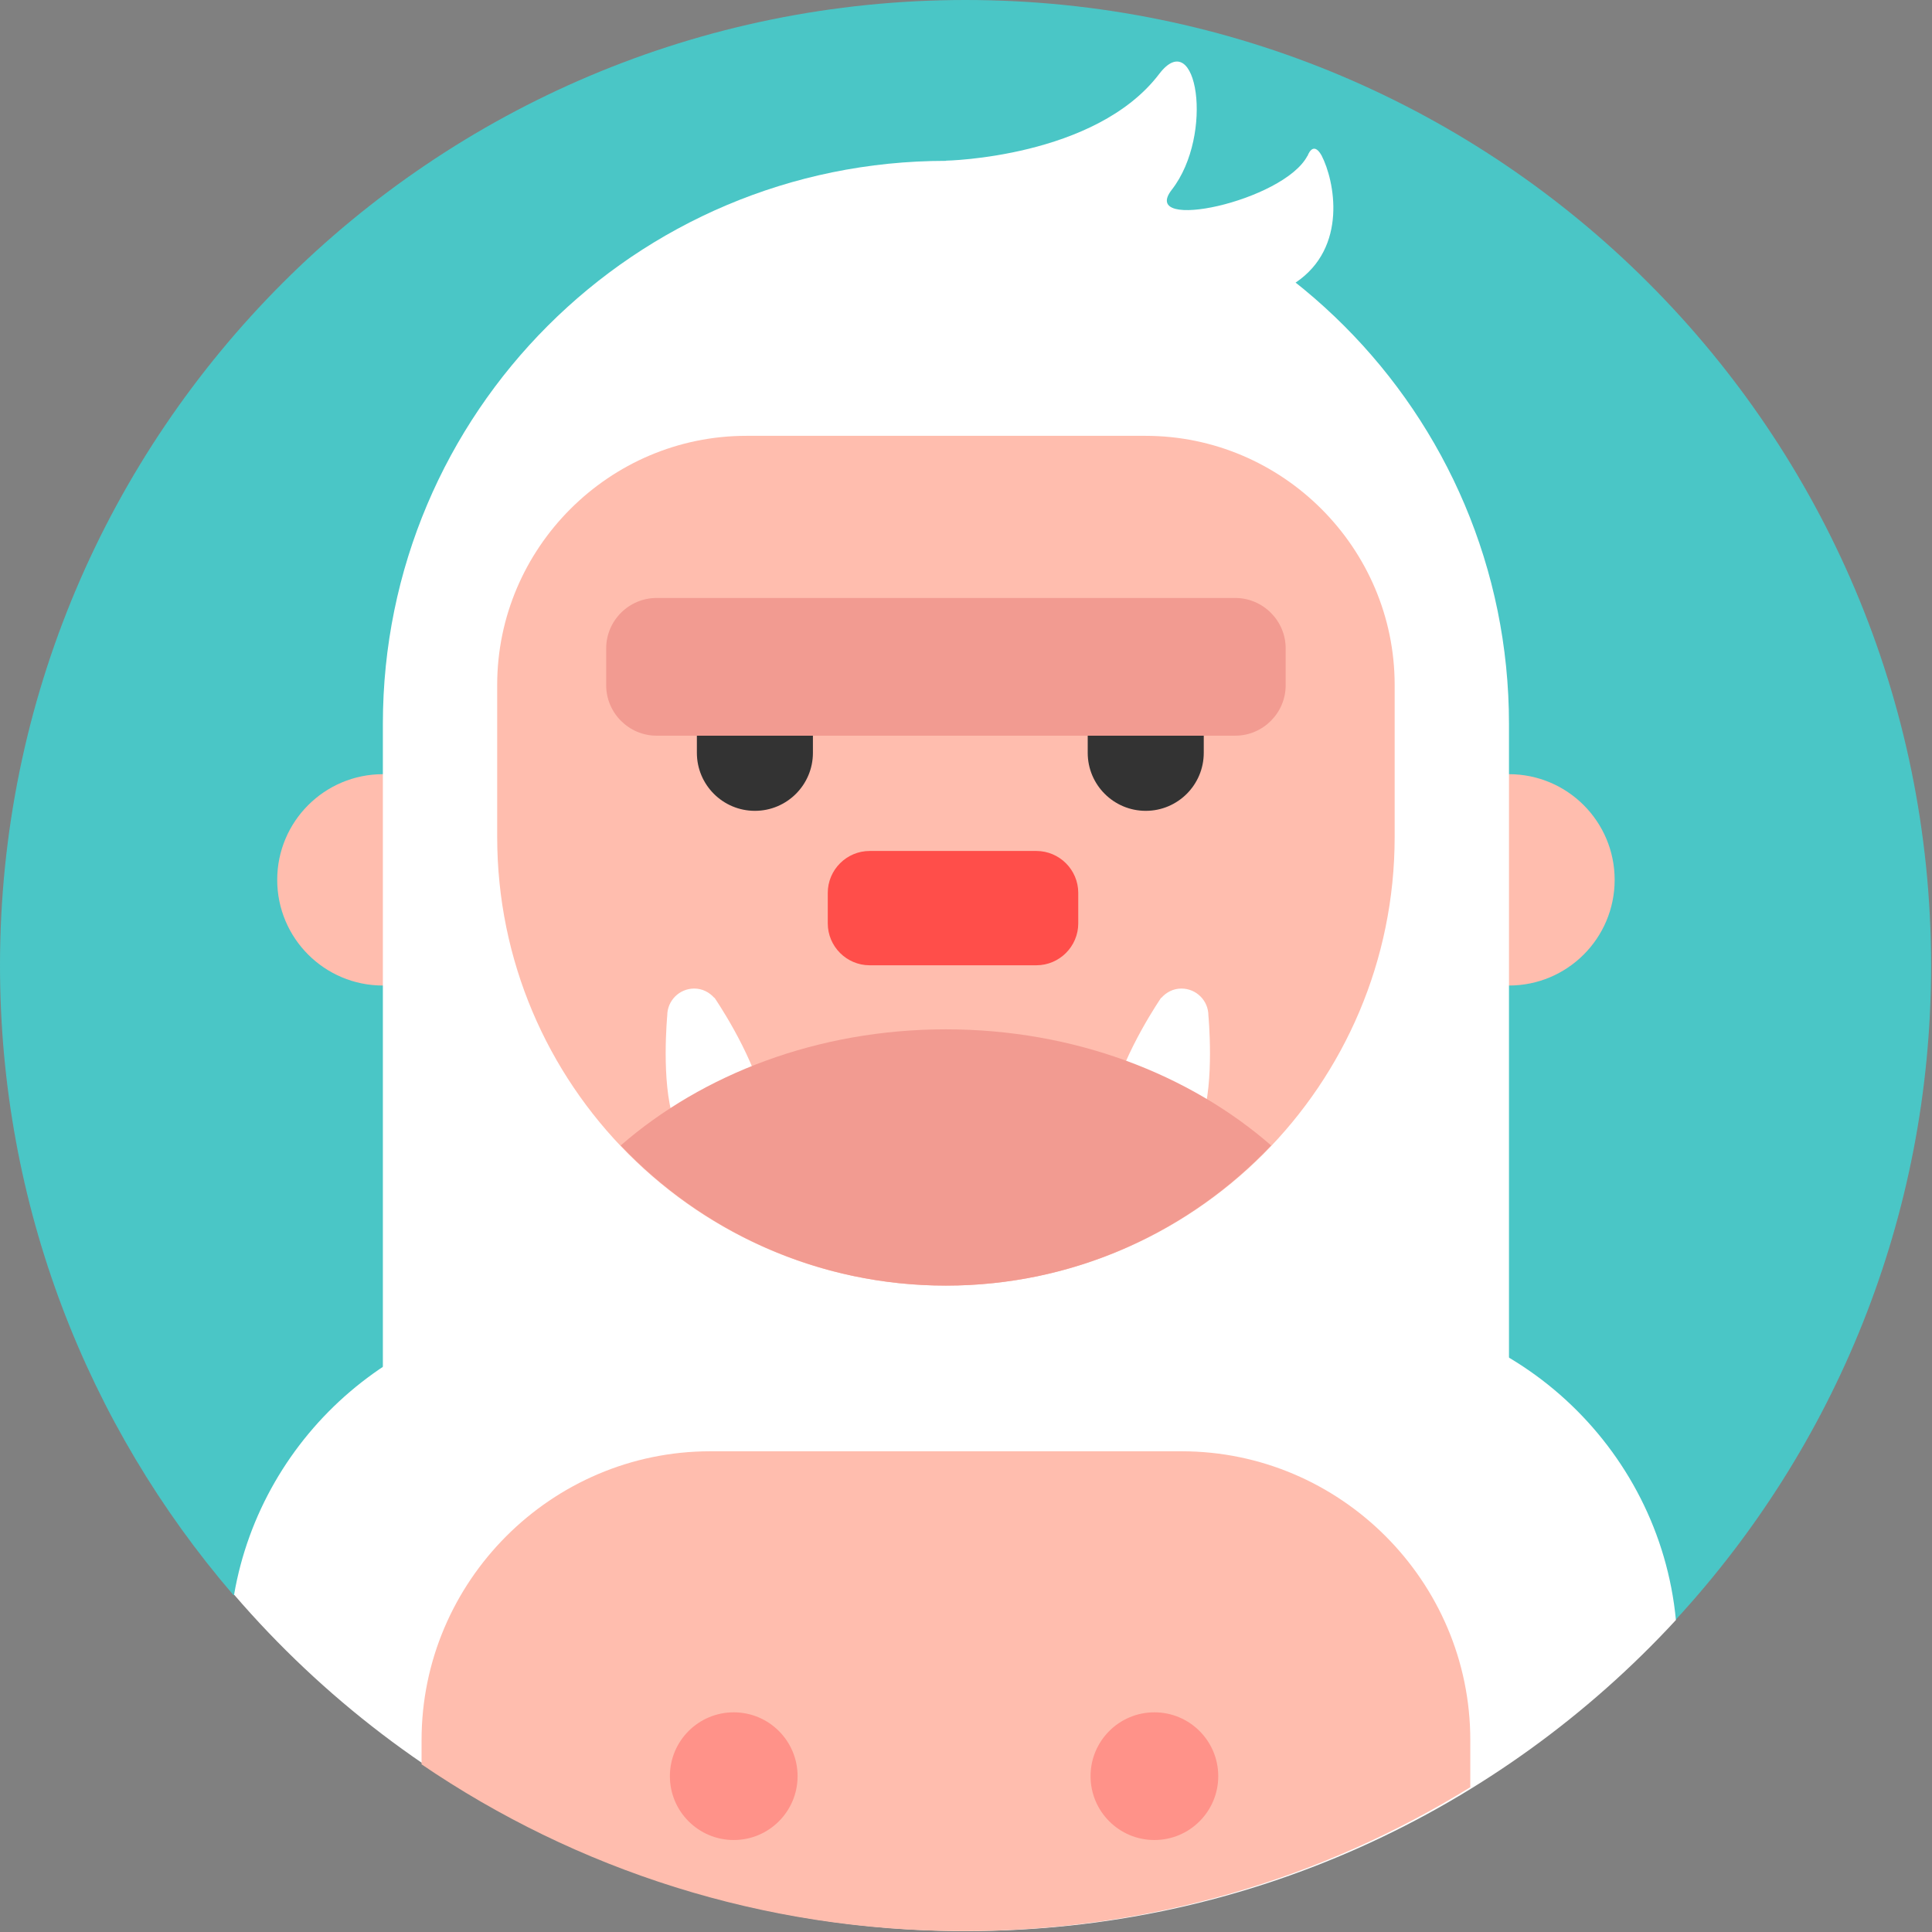
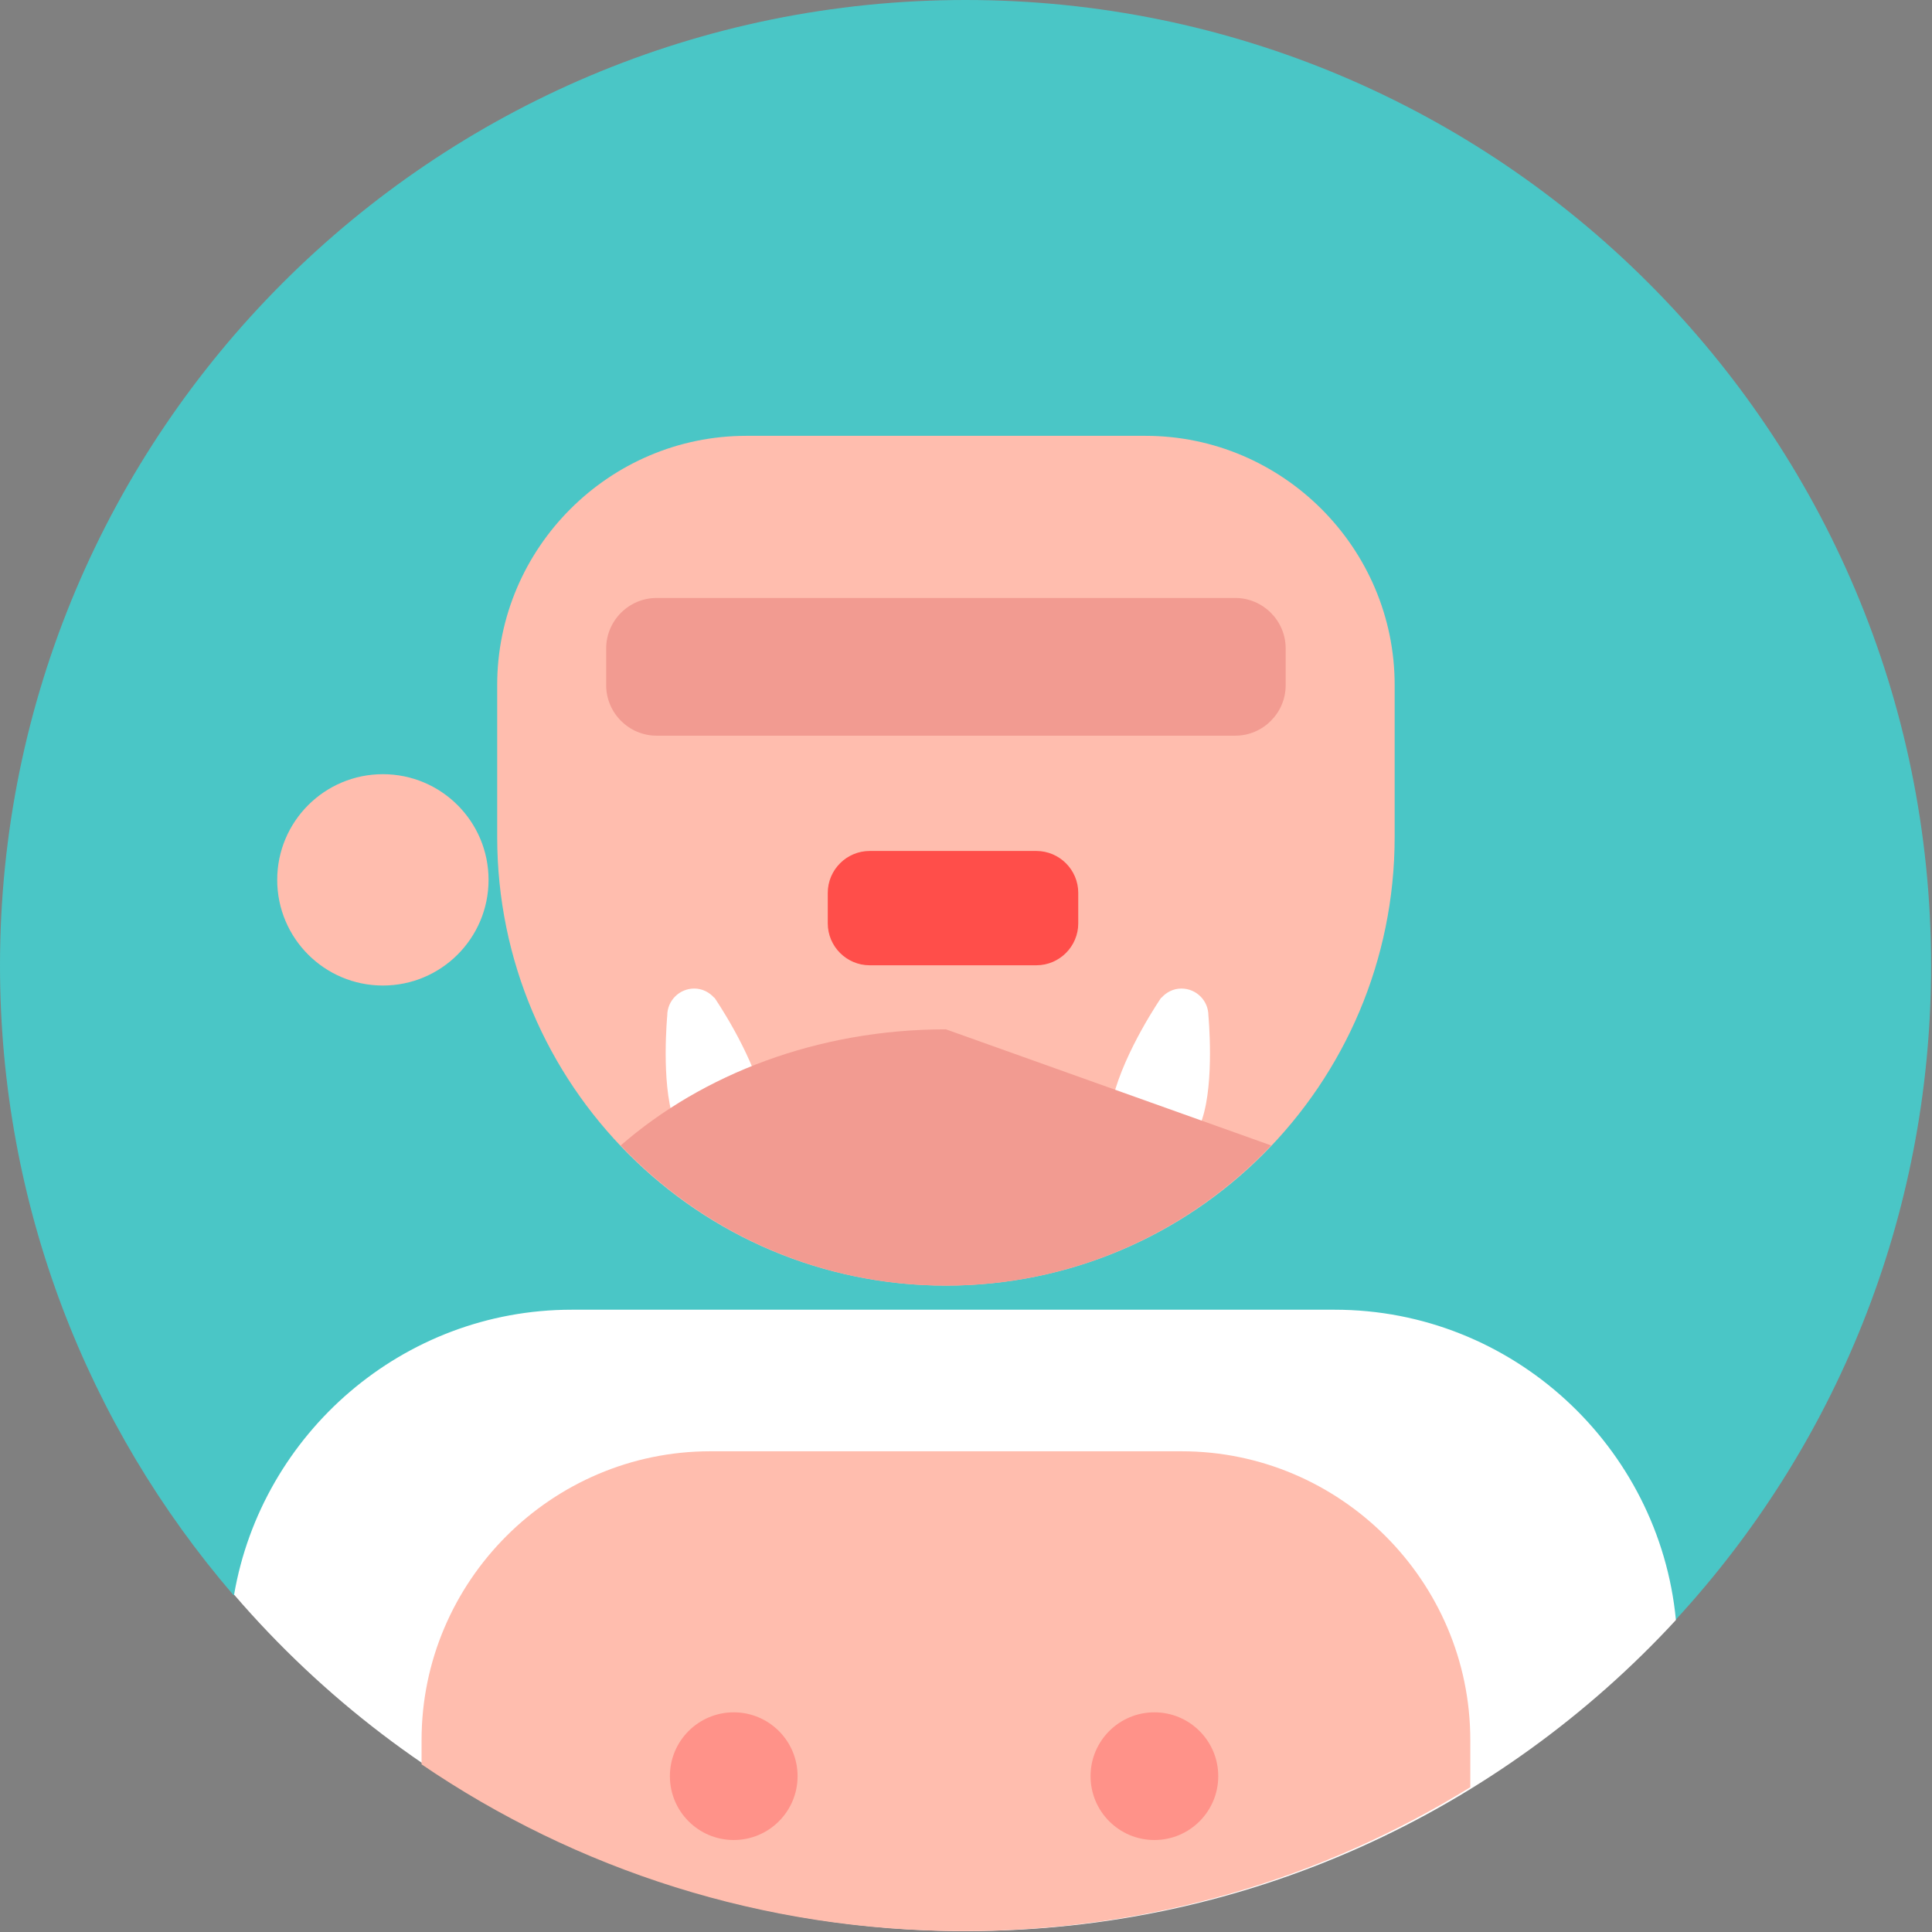
<svg xmlns="http://www.w3.org/2000/svg" version="1.1" id="yetti" x="0px" y="0px" viewBox="0 0 128 128" enable-background="new 0 0 128 128" xml:space="preserve">
  <rect x="0" y="0" width="128" height="128" fill="#808080" stroke="none" />
  <path fill="#4AC6C6" d="M15.466,105.679C5.827,94.48,0,79.906,0,63.97C0,28.64,28.64,0,63.97,0s63.97,28.64,63.97,63.97  c0,16.723-6.417,31.948-16.923,43.345" />
  <circle fill="#FFBDAE" cx="25.367" cy="58.293" r="7.001" />
-   <circle fill="#FFBDAE" cx="99.974" cy="58.293" r="7.001" />
-   <path fill="#FFFFFF" d="M62.67,10.657c-20.602,0-37.304,16.702-37.304,37.304v9.319v2.025v9.319v16.64v9.319v2.025v9.319h74.608  v-9.319v-2.025v-9.319v-16.64v-9.319v-2.025v-9.319C99.974,27.359,83.273,10.657,62.67,10.657z" />
  <path fill="#FFBDAE" d="M75.894,28.875H49.446c-9.078,0-16.506,7.428-16.506,16.506v1.662v4.126v4.276  c0,16.419,13.31,29.73,29.73,29.73c16.419,0,29.73-13.31,29.73-29.73v-4.276v-4.126V45.38C92.4,36.302,84.972,28.875,75.894,28.875z  " />
  <path fill="#FFFFFF" d="M50.532,72.734c-0.791-3.142-3.193-6.629-3.193-6.629l-0.015,0.006c-0.328-0.372-0.793-0.617-1.328-0.617  c-0.988,0-1.789,0.801-1.789,1.789c0,0-0.416,4.369,0.416,6.866C45.456,76.645,51.13,75.108,50.532,72.734z" />
  <path fill="#FFFFFF" d="M73.735,72.734c0.791-3.142,3.193-6.629,3.193-6.629l0.015,0.006c0.328-0.372,0.793-0.617,1.328-0.617  c0.988,0,1.789,0.801,1.789,1.789c0,0,0.416,4.369-0.416,6.866C78.812,76.645,73.138,75.108,73.735,72.734z" />
-   <path fill="#333333" d="M46.17,45.6v4.276c0,2.123,1.721,3.844,3.844,3.844s3.844-1.721,3.844-3.844V45.6H46.17z" />
-   <path fill="#333333" d="M72.064,45.6v4.276c0,2.123,1.721,3.844,3.844,3.844c2.123,0,3.844-1.721,3.844-3.844V45.6H72.064z" />
  <path fill="#FF4E4A" d="M68.663,63.952H57.616c-1.526,0-2.774-1.248-2.774-2.774v-2.025c0-1.526,1.248-2.774,2.774-2.774h11.047  c1.526,0,2.774,1.248,2.774,2.774v2.025C71.437,62.704,70.189,63.952,68.663,63.952z" />
-   <path fill="#F29B91" d="M62.67,68.196c-8.505,0-16.13,2.977-21.547,7.693c5.417,5.708,13.057,9.286,21.547,9.286h0.001  c8.491,0,16.13-3.578,21.547-9.286C78.801,71.172,71.175,68.196,62.67,68.196z" />
+   <path fill="#F29B91" d="M62.67,68.196c-8.505,0-16.13,2.977-21.547,7.693c5.417,5.708,13.057,9.286,21.547,9.286h0.001  c8.491,0,16.13-3.578,21.547-9.286z" />
  <path fill="#F29B91" d="M81.837,48.741H43.503c-1.838,0-3.342-1.504-3.342-3.342v-2.44c0-1.838,1.504-3.342,3.342-3.342h38.334  c1.838,0,3.342,1.504,3.342,3.342v2.44C85.18,47.237,83.676,48.741,81.837,48.741z" />
-   <path fill="#FFFFFF" d="M86.63,10.332l-0.014,0.002c-1.586,3.005-11.192,5.076-8.981,2.235c2.844-3.655,1.655-10.942-0.838-7.666  c-4.232,5.561-14.127,5.742-14.127,5.742l3.611,7.235c0,0,16.179,3.115,19.557,0.843c3.467-2.331,2.586-6.747,1.719-8.423  C86.978,9.273,86.63,10.332,86.63,10.332z" />
  <path fill="#FFFFFF" d="M111.034,107.331c-1.095-11.491-10.838-20.559-22.603-20.559H74.946H51.355H37.87  c-11.183,0-20.521,8.199-22.361,18.877c11.731,13.641,29.104,22.291,48.507,22.291C82.611,127.94,99.346,119.999,111.034,107.331z" />
  <path fill="#FFBDAE" d="M63.849,127.94c12.316,0,23.804-3.5,33.562-9.532v-3.128c0-10.521-8.608-19.129-19.128-19.129H47.058  c-10.521,0-19.128,8.608-19.128,19.129v1.613C38.167,123.863,50.529,127.94,63.849,127.94z" />
  <circle fill="#FF9289" cx="48.612" cy="117.676" r="4.23" />
  <circle fill="#FF9289" cx="76.482" cy="117.676" r="4.23" />
</svg>